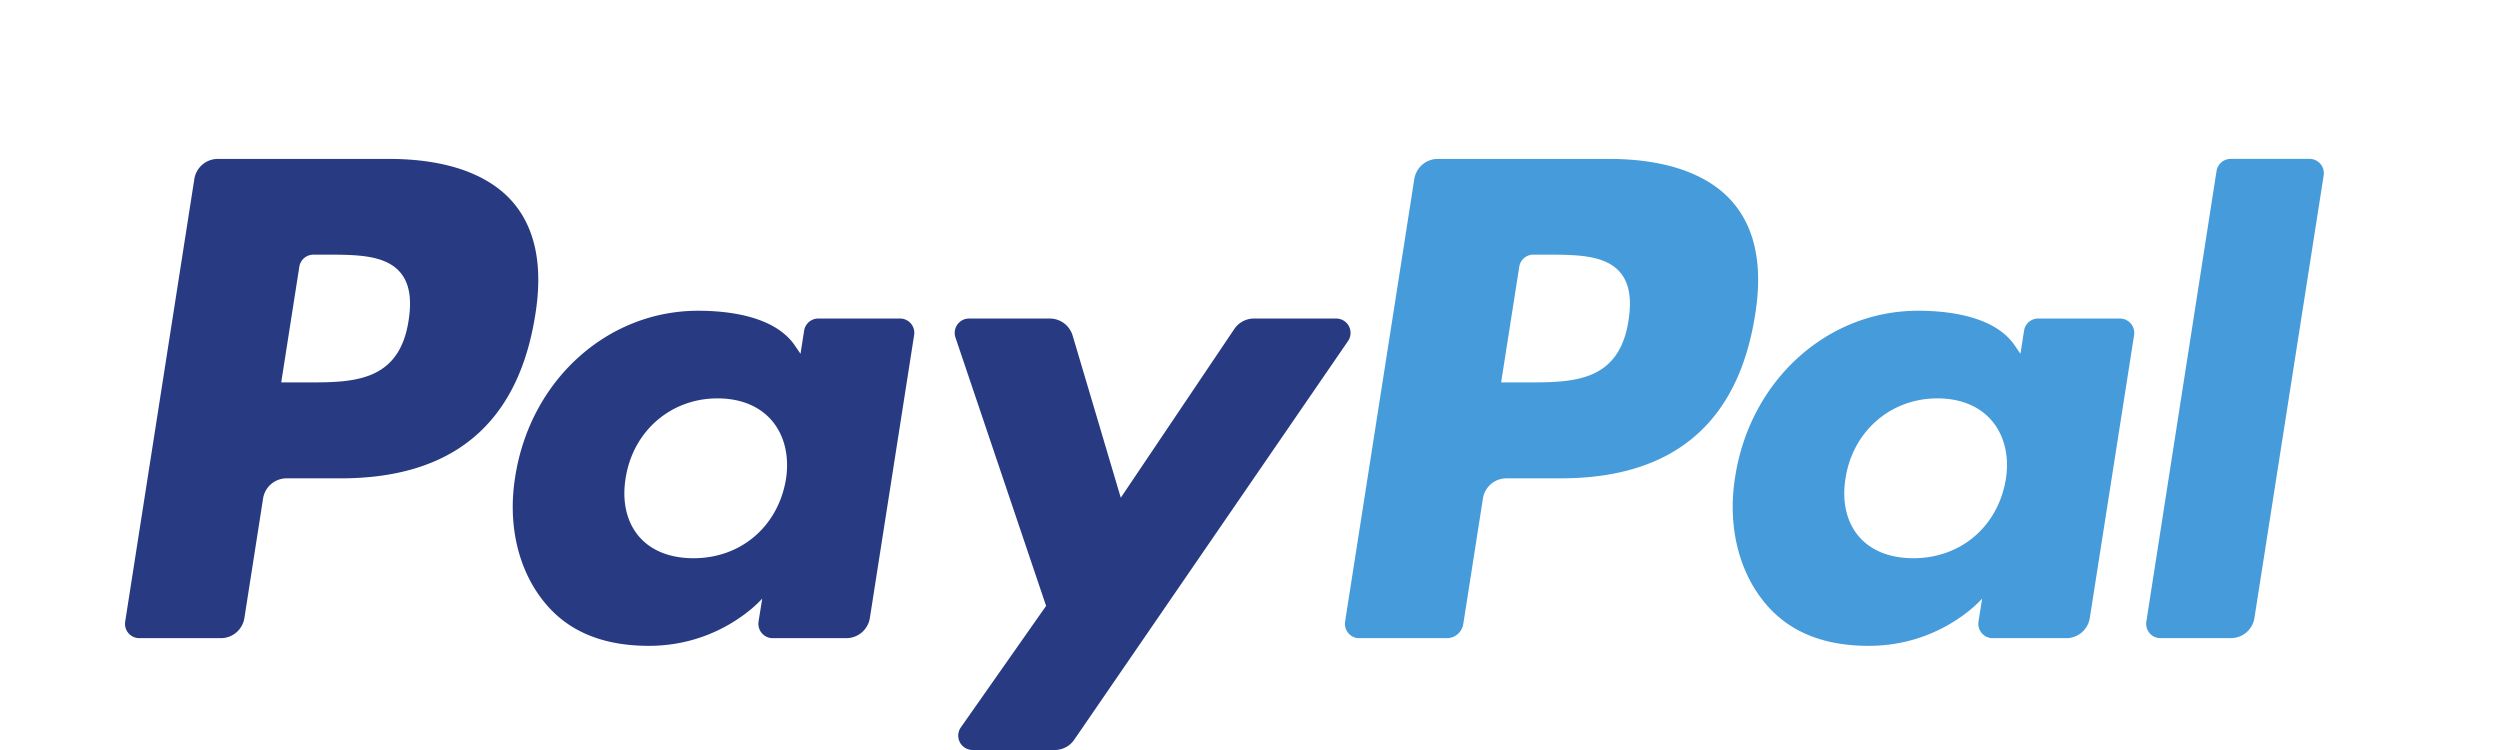
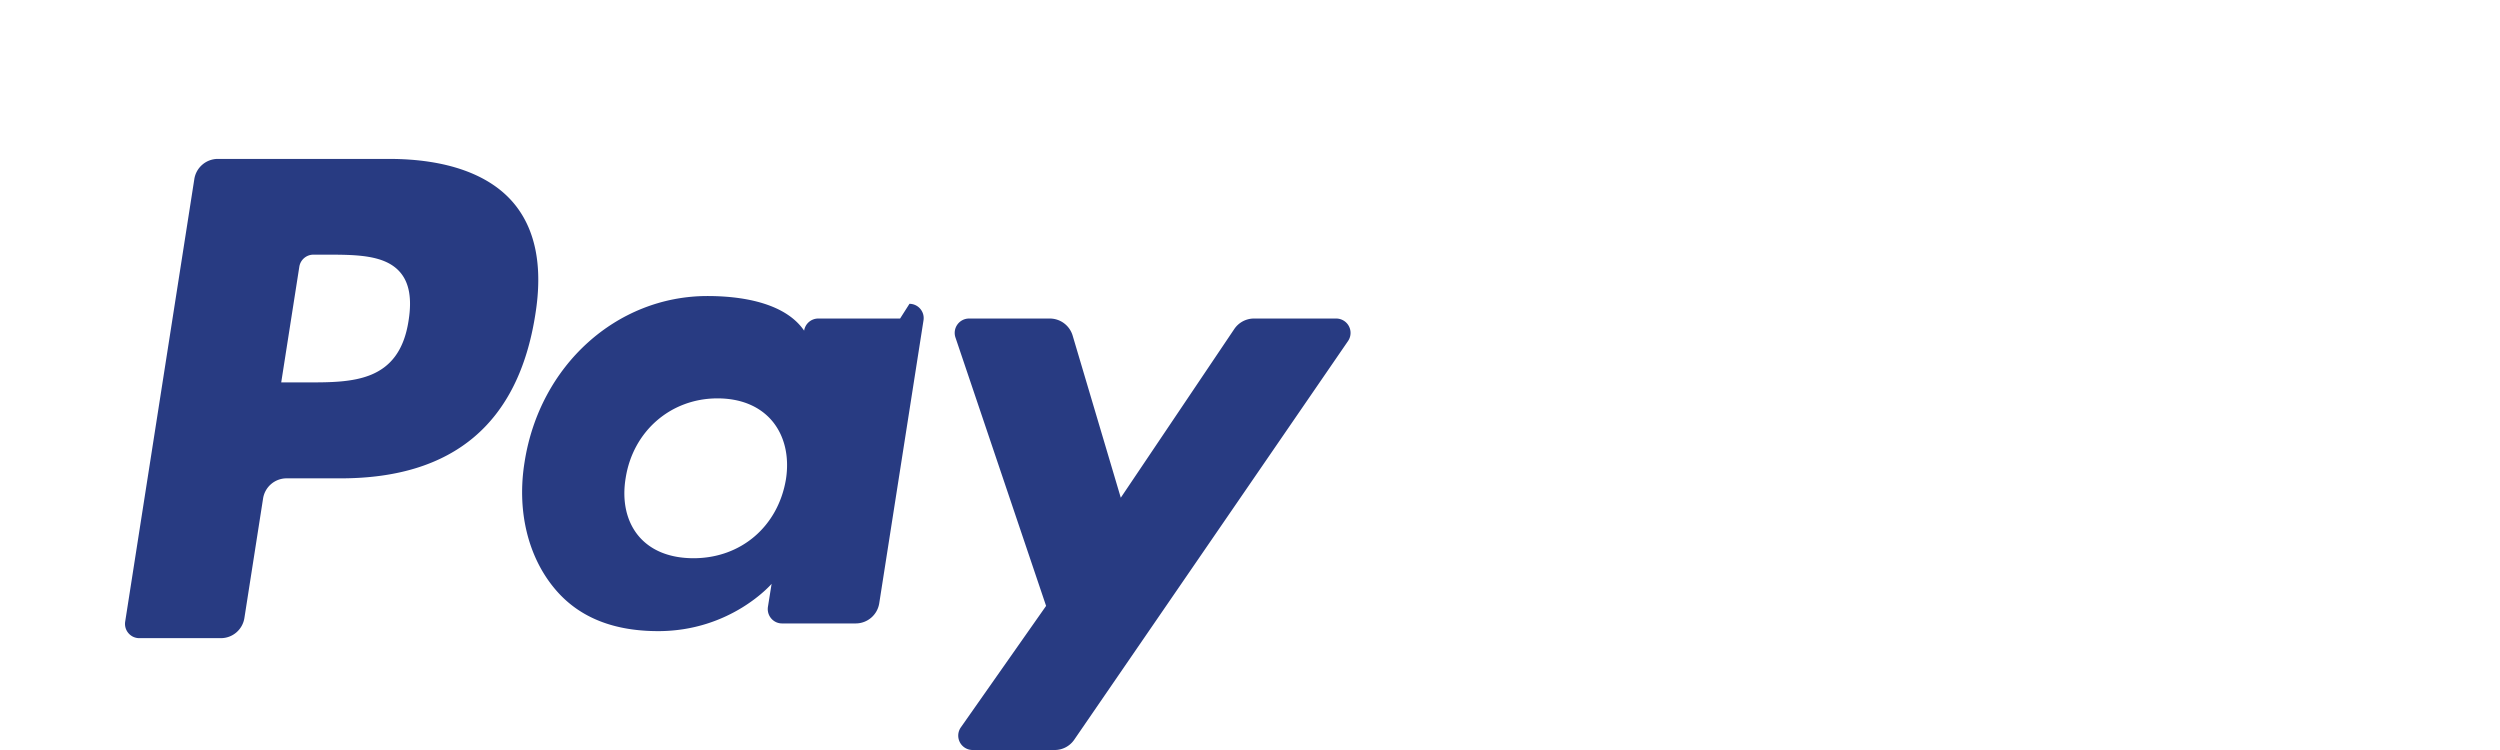
<svg xmlns="http://www.w3.org/2000/svg" class="frb-logo-paypal" aria-hidden="true" width="100" height="30" viewBox="0 0 80 24">
  <g fill-rule="nonzero" fill="none">
-     <path d="M12.444 5.085H6.97a.763.763 0 0 0-.752.648L4.006 19.891c-.044.279.17.53.451.53H7.07a.762.762 0 0 0 .751-.647l.597-3.819a.762.762 0 0 1 .75-.648h1.733c3.606 0 5.686-1.76 6.23-5.248.245-1.526.01-2.724-.698-3.564-.778-.922-2.158-1.41-3.99-1.41zm.631 5.171c-.3 1.981-1.8 1.981-3.25 1.981h-.826l.579-3.7a.457.457 0 0 1 .45-.388h.379c.988 0 1.92 0 2.402.569.288.339.376.842.266 1.538zM28.803 10.193h-2.62a.458.458 0 0 0-.451.388l-.116.74-.184-.269c-.567-.83-1.832-1.108-3.095-1.108-2.896 0-5.37 2.213-5.851 5.317-.25 1.548.105 3.029.976 4.061.799.95 1.941 1.345 3.301 1.345 2.334 0 3.628-1.513 3.628-1.513l-.117.734c-.044.281.17.533.45.533h2.36a.763.763 0 0 0 .752-.648l1.416-9.05a.457.457 0 0 0-.449-.53zm-3.653 5.145c-.253 1.51-1.441 2.525-2.957 2.525-.76 0-1.37-.246-1.76-.713-.387-.464-.534-1.123-.411-1.858.236-1.497 1.444-2.544 2.937-2.544.744 0 1.35.25 1.748.72.399.475.557 1.139.443 1.87zM42.761 10.193h-2.634a.761.761 0 0 0-.63.336l-3.632 5.398-1.54-5.187a.764.764 0 0 0-.73-.547h-2.587a.46.46 0 0 0-.433.608l2.9 8.588-2.726 3.884a.46.46 0 0 0 .372.727h2.63c.25 0 .483-.123.625-.33l8.76-12.755a.46.46 0 0 0-.375-.722" fill="#283B82" />
-     <path d="M51.48 5.085h-5.473a.762.762 0 0 0-.75.648l-2.214 14.158c-.044.279.17.53.45.53H46.3c.261 0 .485-.191.525-.453l.628-4.013a.762.762 0 0 1 .751-.648h1.732c3.606 0 5.686-1.76 6.23-5.248.246-1.526.01-2.724-.699-3.564-.777-.922-2.156-1.41-3.987-1.41zm.632 5.171c-.299 1.981-1.799 1.981-3.25 1.981h-.826l.58-3.7a.456.456 0 0 1 .45-.388h.379c.987 0 1.92 0 2.402.569.287.339.375.842.265 1.538zM67.84 10.193h-2.62a.455.455 0 0 0-.45.388l-.116.74-.184-.269c-.567-.83-1.832-1.108-3.094-1.108-2.897 0-5.37 2.213-5.851 5.317-.25 1.548.105 3.029.976 4.061.8.95 1.94 1.345 3.3 1.345 2.334 0 3.628-1.513 3.628-1.513l-.117.734c-.044.281.17.533.452.533h2.36a.762.762 0 0 0 .75-.648l1.417-9.05a.46.46 0 0 0-.452-.53zm-3.654 5.145c-.251 1.51-1.441 2.525-2.957 2.525-.76 0-1.37-.246-1.76-.713-.387-.464-.533-1.123-.41-1.858.237-1.497 1.444-2.544 2.936-2.544.744 0 1.35.25 1.748.72.4.475.56 1.139.443 1.87zM70.929 5.474L68.683 19.89c-.044.279.17.53.45.53h2.258a.761.761 0 0 0 .751-.647l2.215-14.157a.459.459 0 0 0-.45-.532H71.38a.458.458 0 0 0-.45.389" fill="#469BDB" />
+     <path d="M12.444 5.085H6.97a.763.763 0 0 0-.752.648L4.006 19.891c-.044.279.17.53.451.53H7.07a.762.762 0 0 0 .751-.647l.597-3.819a.762.762 0 0 1 .75-.648h1.733c3.606 0 5.686-1.76 6.23-5.248.245-1.526.01-2.724-.698-3.564-.778-.922-2.158-1.41-3.99-1.41zm.631 5.171c-.3 1.981-1.8 1.981-3.25 1.981h-.826l.579-3.7a.457.457 0 0 1 .45-.388h.379c.988 0 1.92 0 2.402.569.288.339.376.842.266 1.538zM28.803 10.193h-2.62a.458.458 0 0 0-.451.388c-.567-.83-1.832-1.108-3.095-1.108-2.896 0-5.37 2.213-5.851 5.317-.25 1.548.105 3.029.976 4.061.799.95 1.941 1.345 3.301 1.345 2.334 0 3.628-1.513 3.628-1.513l-.117.734c-.044.281.17.533.45.533h2.36a.763.763 0 0 0 .752-.648l1.416-9.05a.457.457 0 0 0-.449-.53zm-3.653 5.145c-.253 1.51-1.441 2.525-2.957 2.525-.76 0-1.37-.246-1.76-.713-.387-.464-.534-1.123-.411-1.858.236-1.497 1.444-2.544 2.937-2.544.744 0 1.35.25 1.748.72.399.475.557 1.139.443 1.87zM42.761 10.193h-2.634a.761.761 0 0 0-.63.336l-3.632 5.398-1.54-5.187a.764.764 0 0 0-.73-.547h-2.587a.46.46 0 0 0-.433.608l2.9 8.588-2.726 3.884a.46.46 0 0 0 .372.727h2.63c.25 0 .483-.123.625-.33l8.76-12.755a.46.46 0 0 0-.375-.722" fill="#283B82" />
  </g>
</svg>